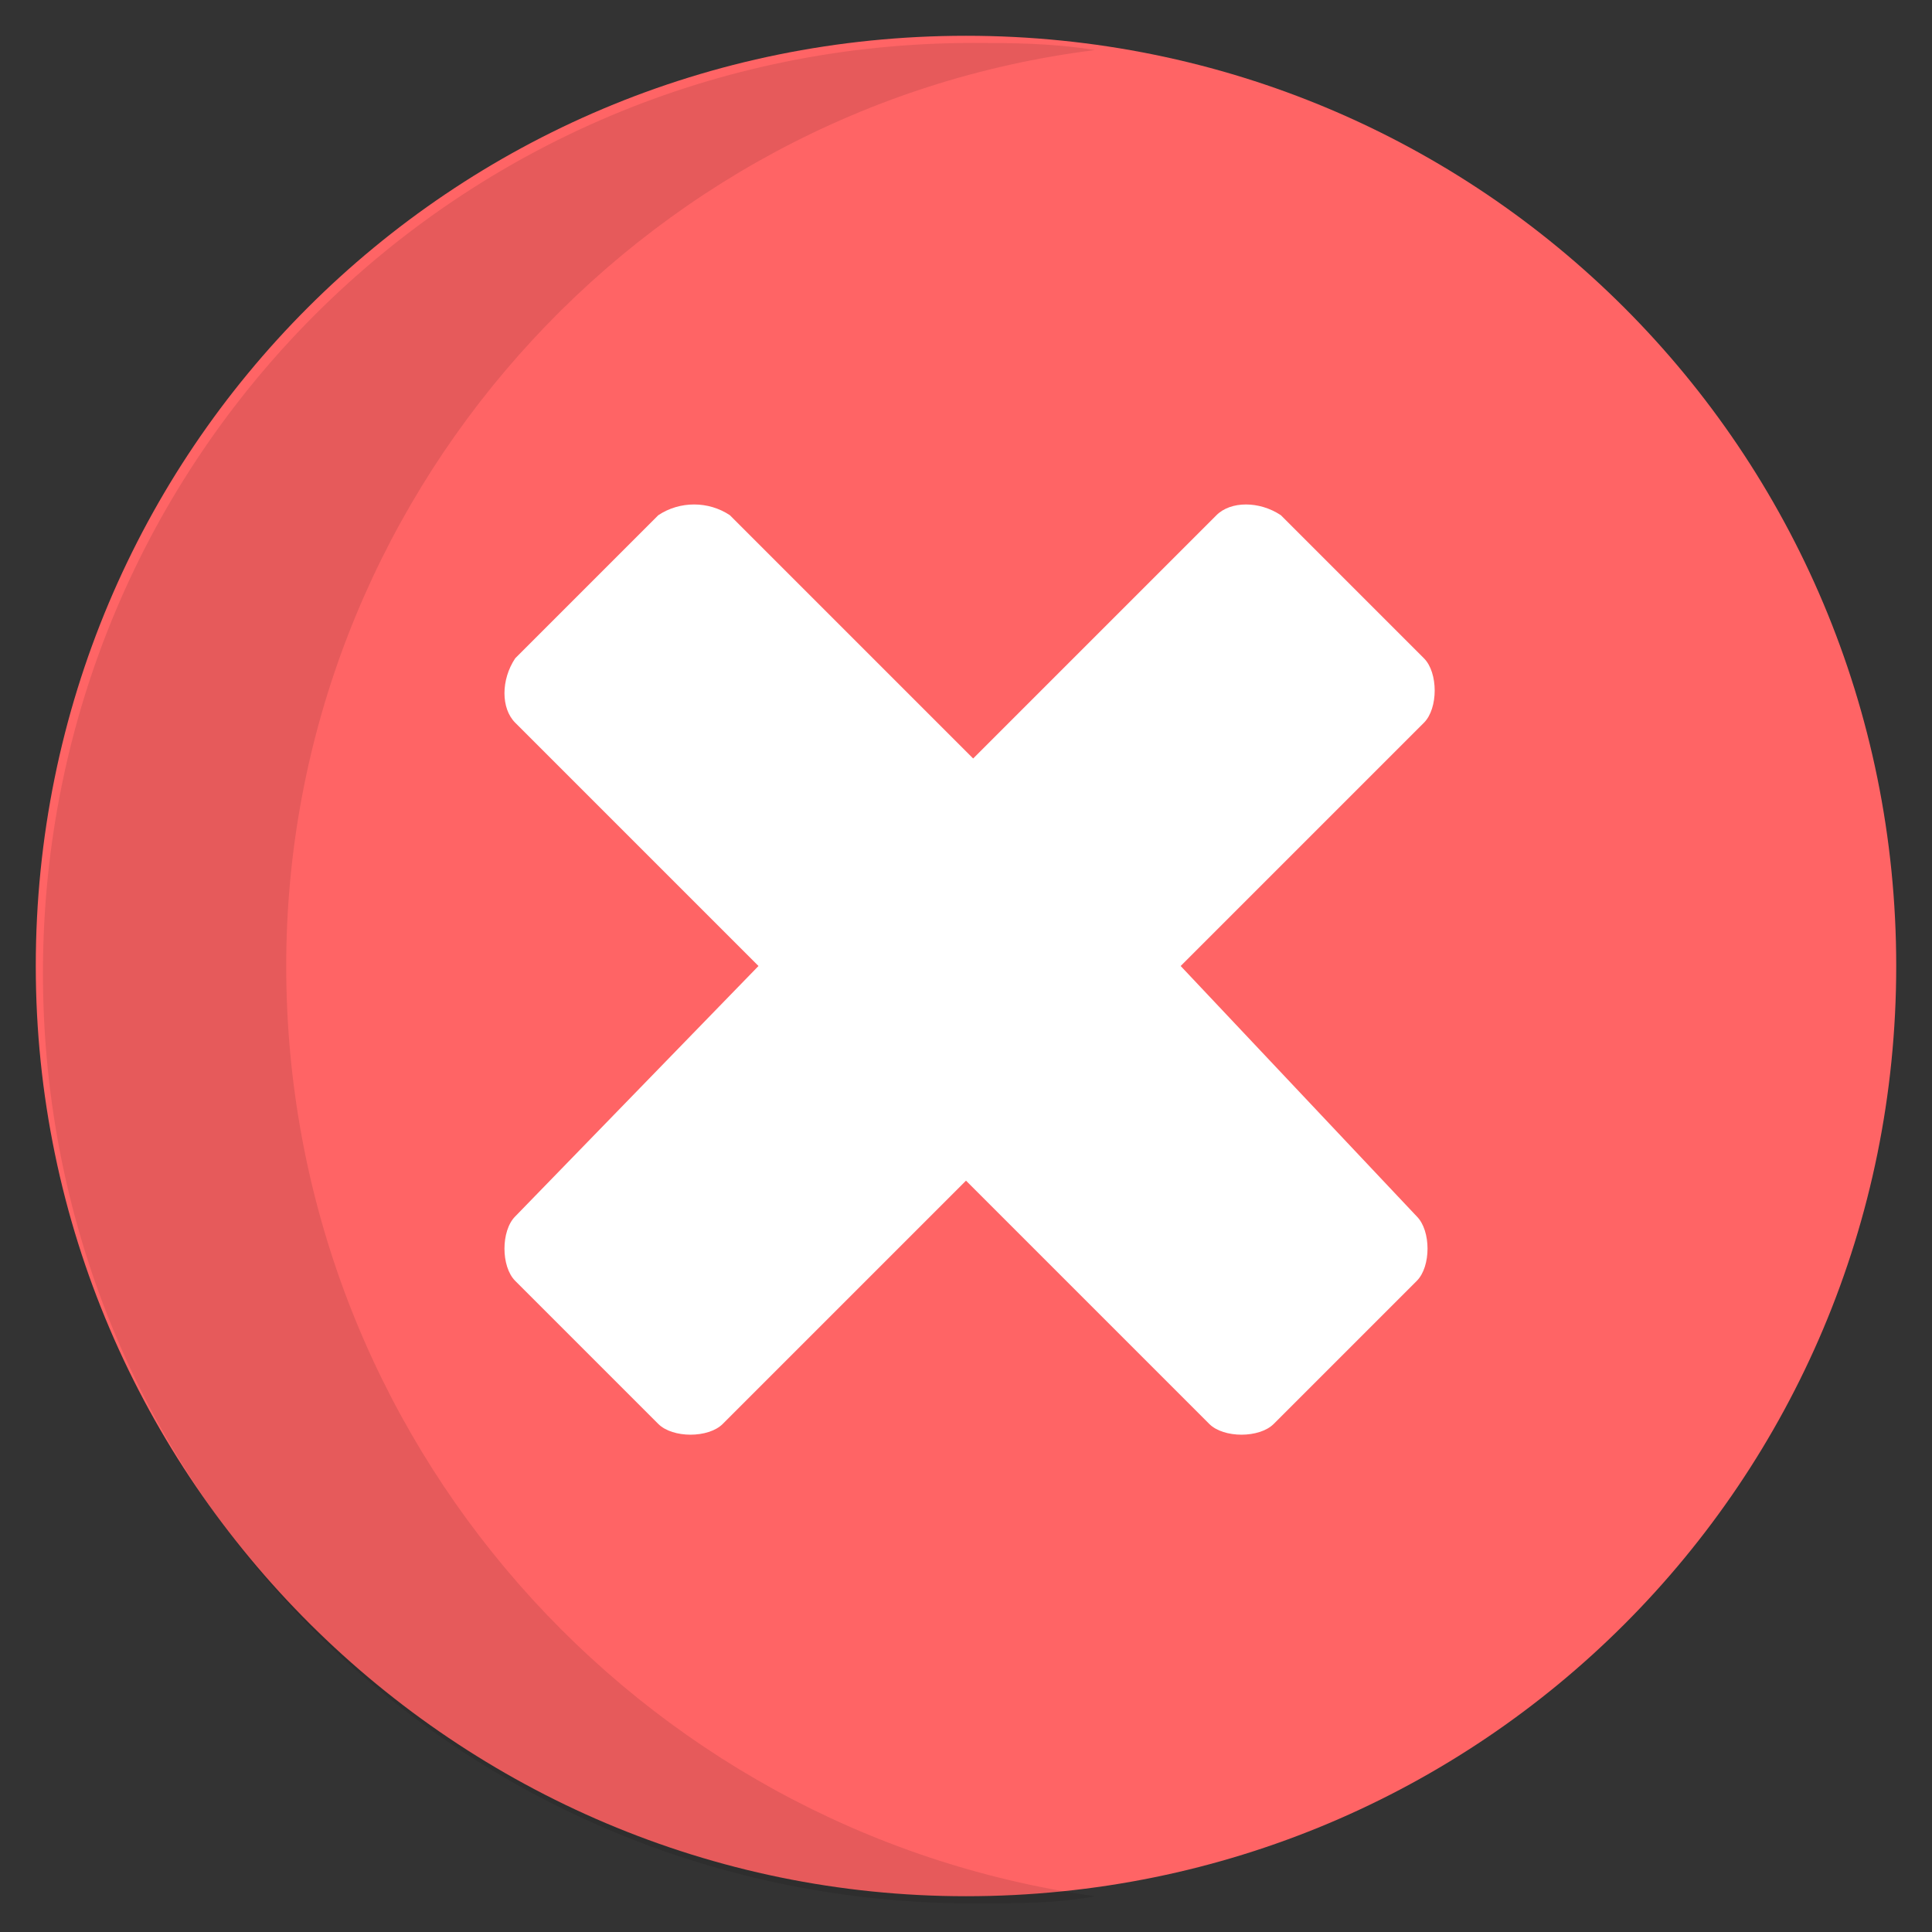
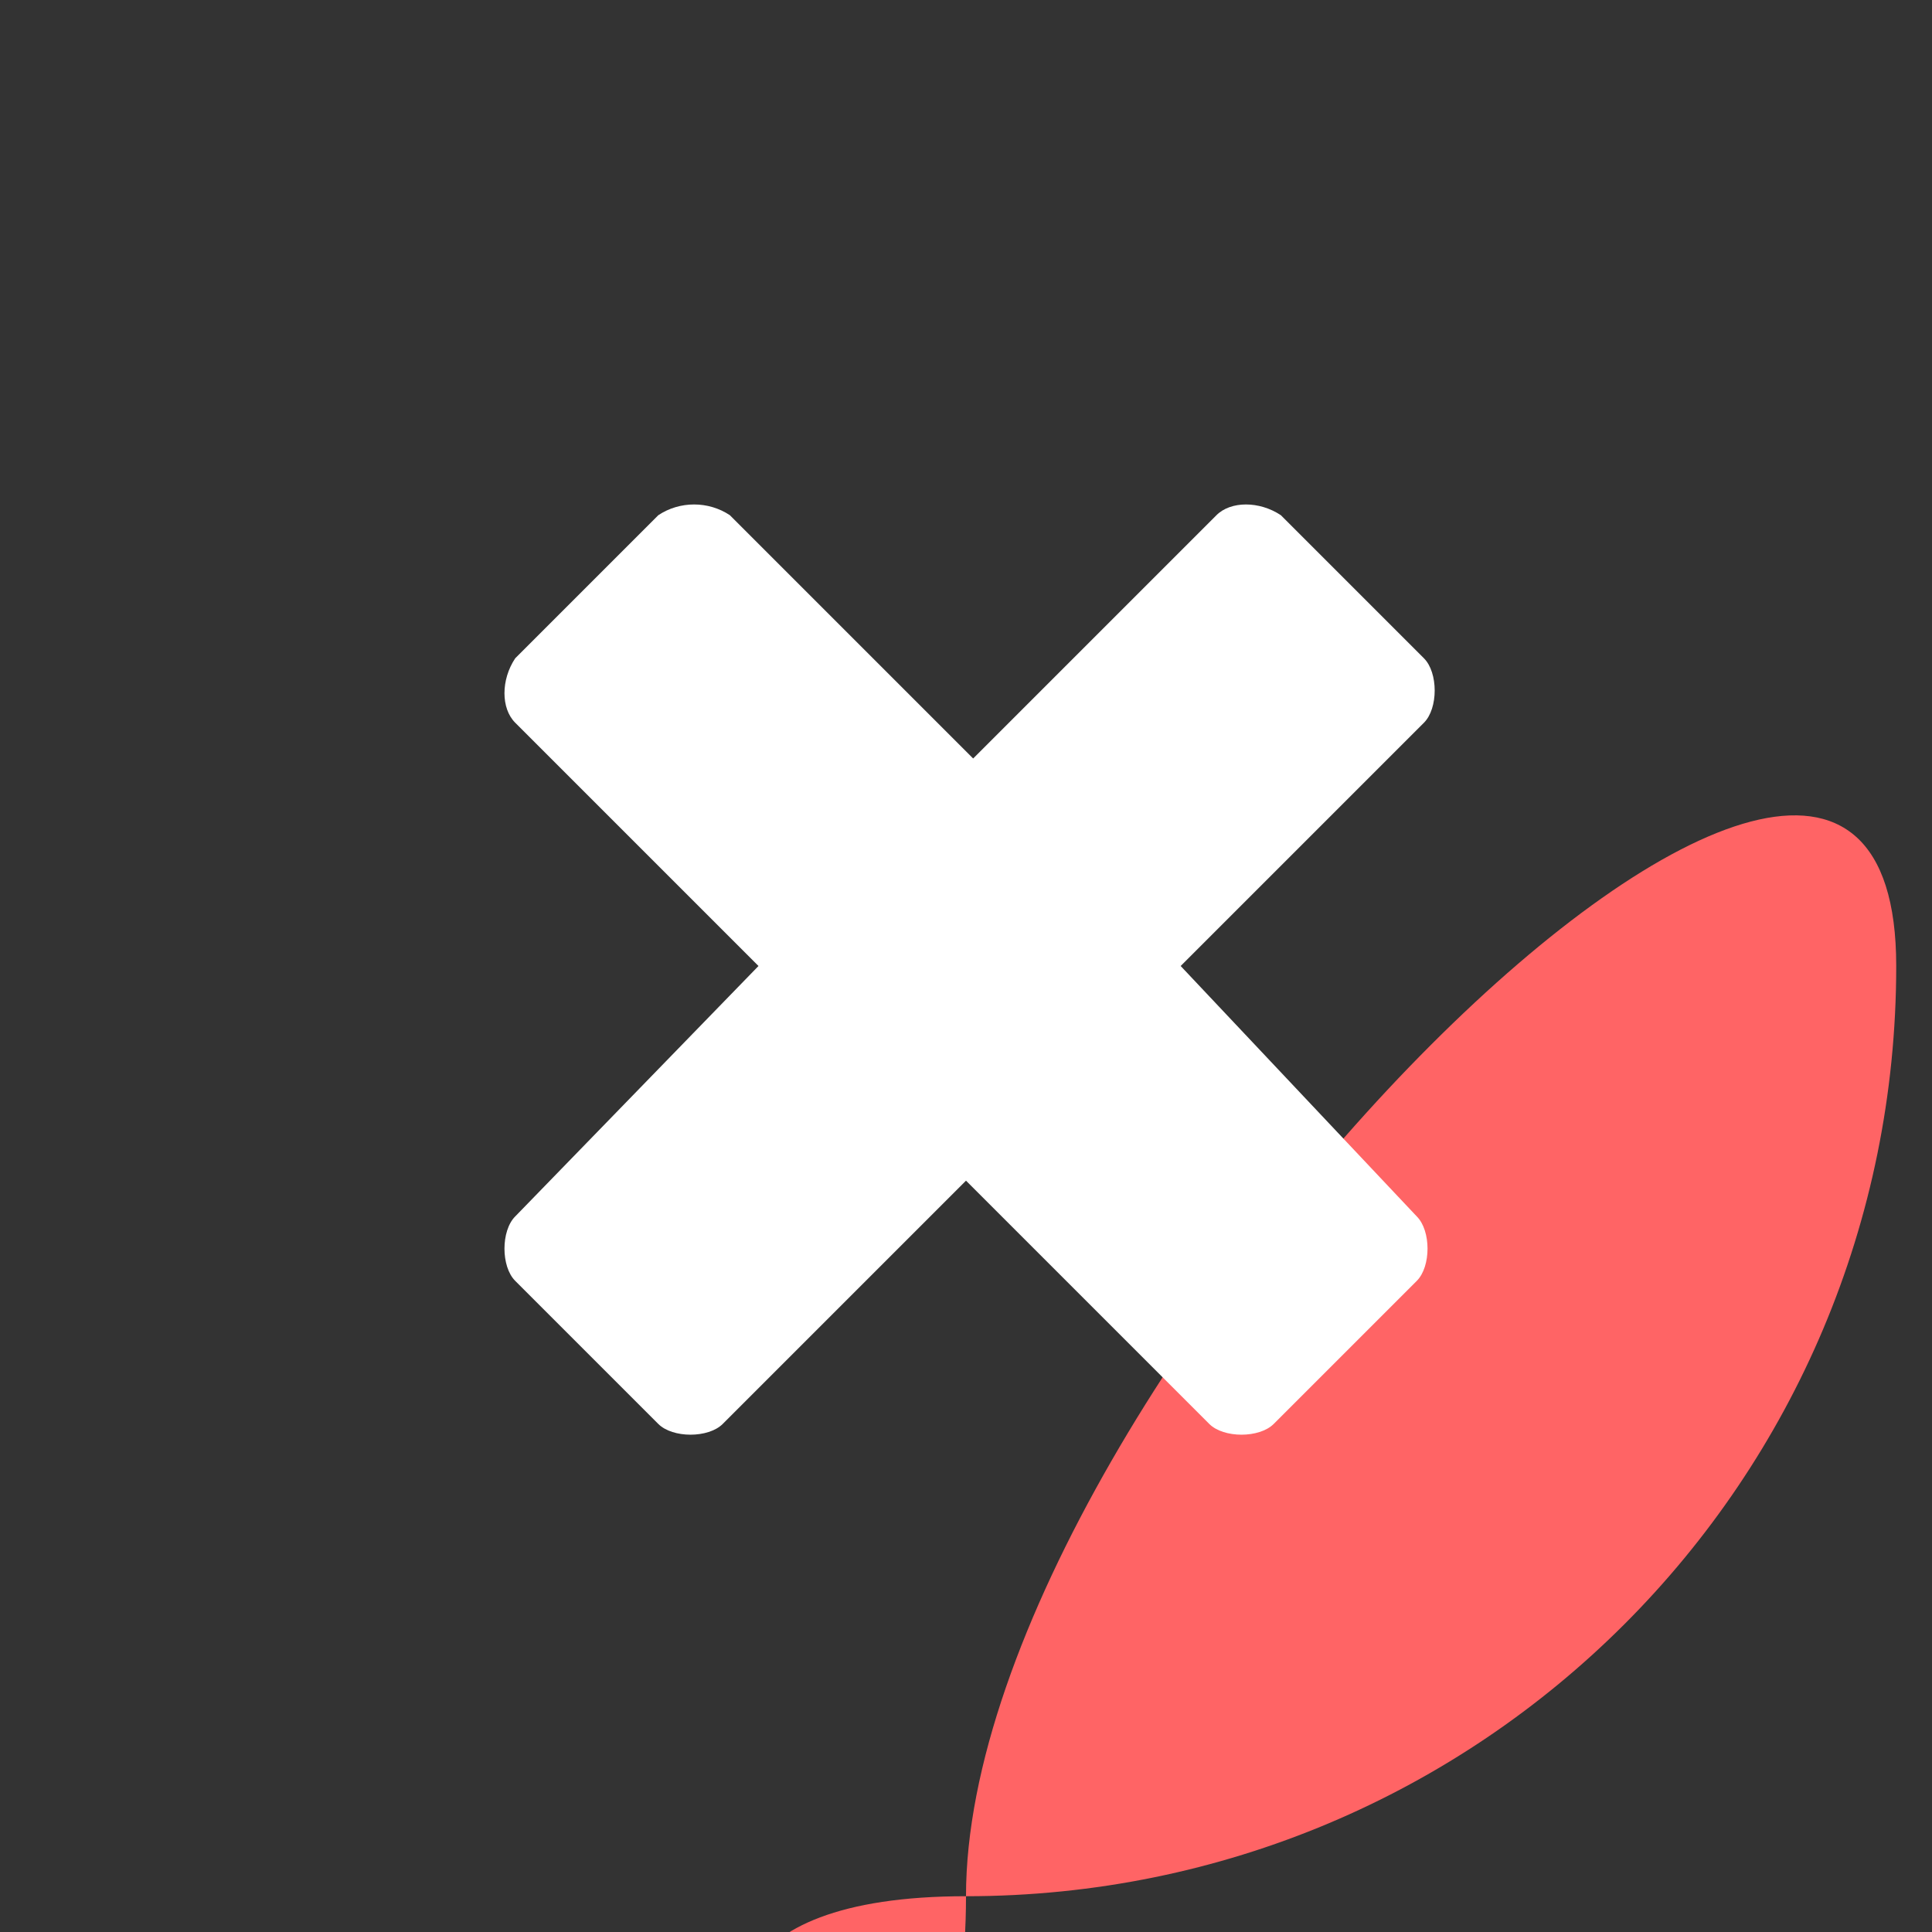
<svg xmlns="http://www.w3.org/2000/svg" version="1.1" id="Layer_1" x="0px" y="0px" viewBox="0 0 27 27" style="enable-background:new 0 0 27 27;" xml:space="preserve">
  <rect x="0" y="0" width="27" height="27" fill="#333333" stroke="none" />
  <style type="text/css">
	.st0{fill:#FF6465;}
	.st1{opacity:0.1;enable-background:new    ;}
	.st2{fill:#FFFFFF;}
</style>
-   <path class="st0" d="M13.5,26.5c7.2,0,13-5.8,13-13c0-7.2-5.8-13-13-13s-13,5.8-13,13S6.4,26.5,13.5,26.5z" />
-   <path class="st1" d="M4,13.5C4,7,8.9,1.5,15.3,0.7c-0.6-0.1-1.2-0.1-1.7-0.1c-7.2,0-13,5.8-13,13s5.8,13,13,13c0.6,0,1.2,0,1.7-0.1  C8.9,25.6,4,20.1,4,13.5z" />
+   <path class="st0" d="M13.5,26.5c7.2,0,13-5.8,13-13s-13,5.8-13,13S6.4,26.5,13.5,26.5z" />
  <path class="st2" d="M16.5,13.5l3.4-3.4c0.2-0.2,0.2-0.7,0-0.9l-2-2C17.6,7,17.2,7,17,7.2l-3.4,3.4l-3.4-3.4C9.9,7,9.5,7,9.2,7.2  l-2,2C7,9.5,7,9.9,7.2,10.1l3.4,3.4L7.2,17c-0.2,0.2-0.2,0.7,0,0.9l2,2c0.2,0.2,0.7,0.2,0.9,0l3.4-3.4l3.4,3.4  c0.2,0.2,0.7,0.2,0.9,0l2-2c0.2-0.2,0.2-0.7,0-0.9L16.5,13.5z" />
</svg>